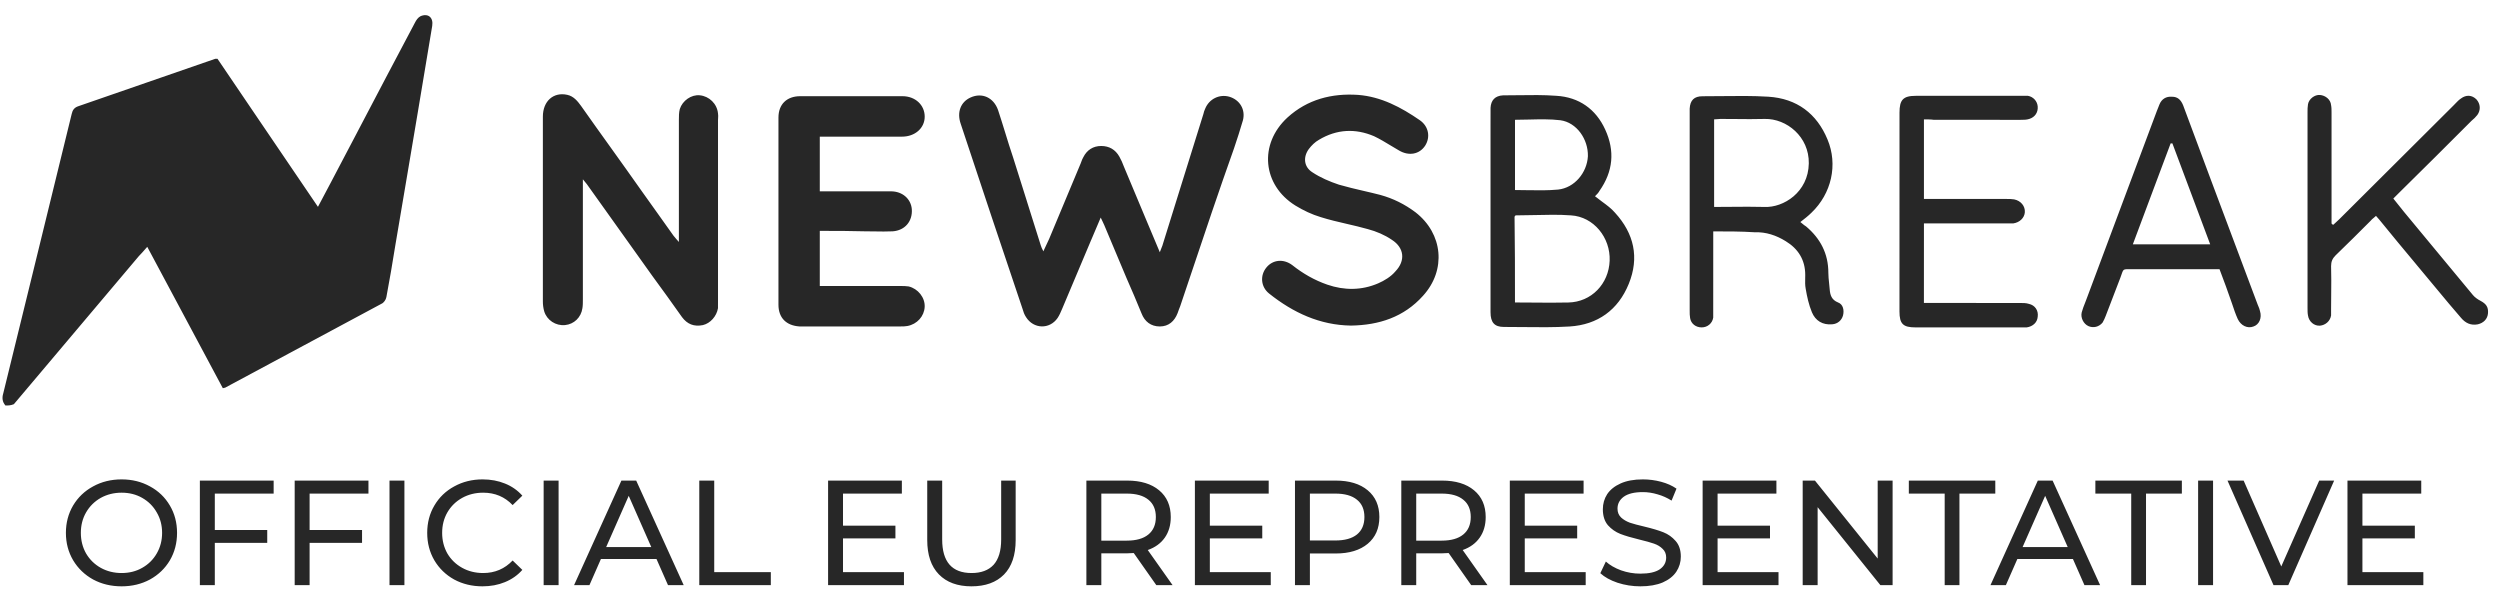
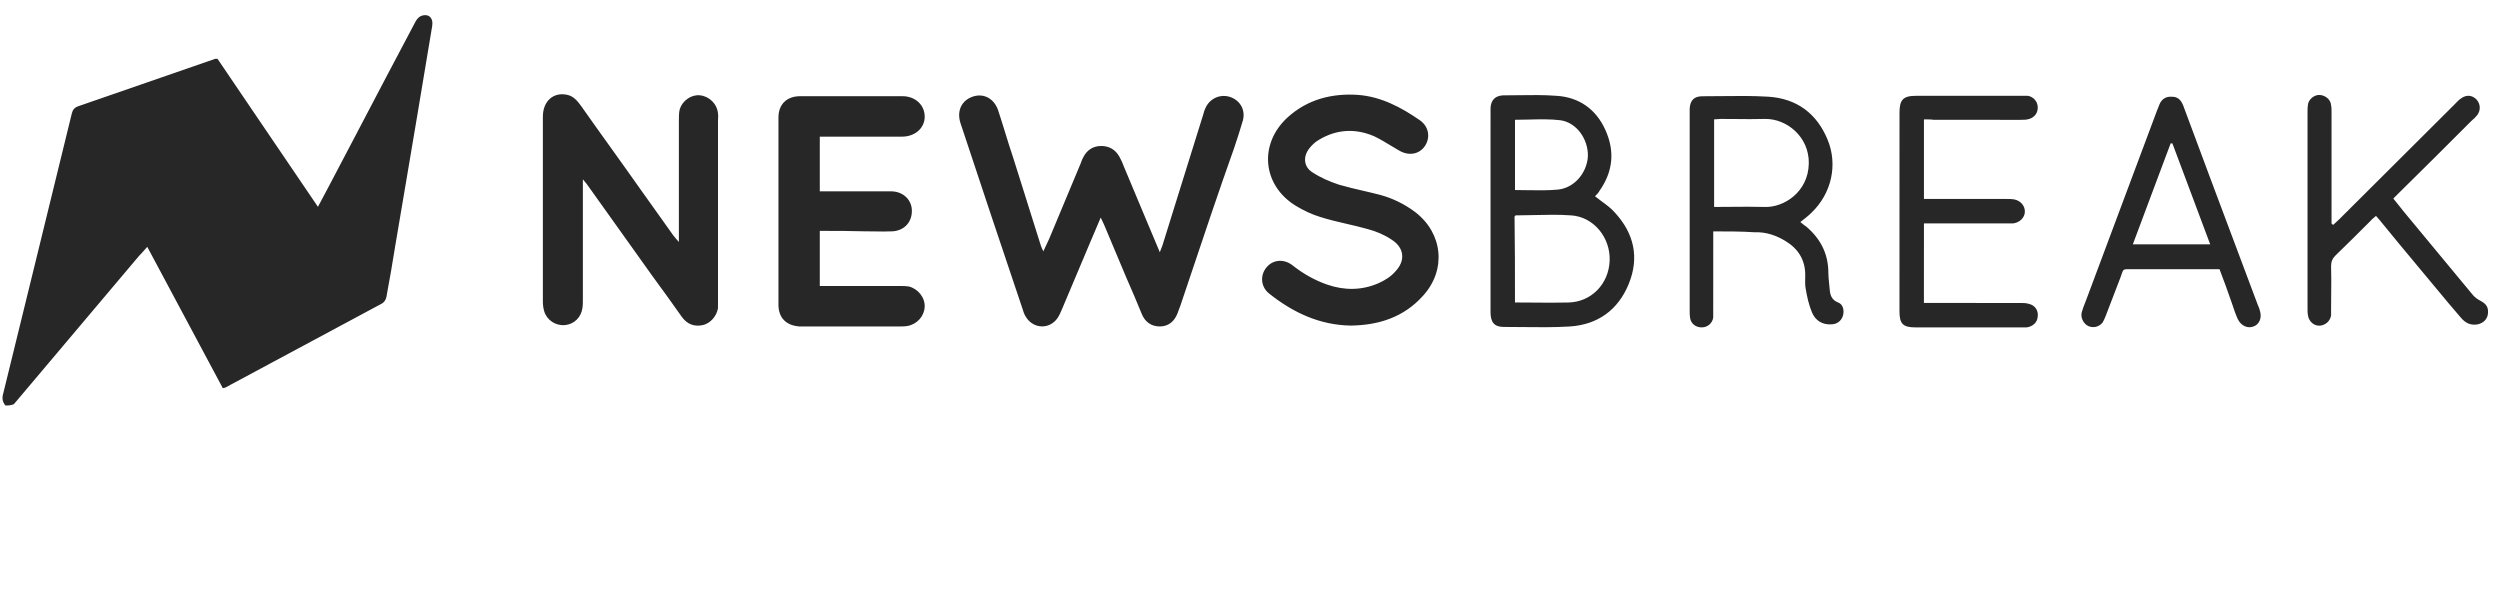
<svg xmlns="http://www.w3.org/2000/svg" width="94" height="23" viewBox="0 0 94 23" fill="none">
  <path fill-rule="evenodd" clip-rule="evenodd" d="M0.121 14.796C0.071 14.963 0.088 15.113 0.205 15.247C0.305 15.247 0.405 15.247 0.522 15.197C1.308 14.269 2.089 13.342 2.871 12.414L2.871 12.414L2.871 12.414C3.653 11.486 4.434 10.559 5.219 9.632C5.307 9.544 5.394 9.444 5.493 9.331L5.493 9.331L5.493 9.331L5.494 9.33L5.537 9.281C6.506 11.086 7.442 12.841 8.378 14.596C8.431 14.582 8.442 14.58 8.453 14.579L8.454 14.579L8.456 14.579C8.458 14.579 8.459 14.579 8.461 14.579C9.439 14.053 10.421 13.527 11.402 13L11.403 13L11.405 12.999C12.386 12.473 13.367 11.947 14.345 11.421C14.428 11.387 14.512 11.27 14.528 11.17C14.645 10.535 14.762 9.883 14.863 9.231C15.016 8.349 15.164 7.462 15.313 6.573L15.313 6.573C15.44 5.811 15.568 5.048 15.699 4.284L16.251 0.975C16.301 0.658 16.1 0.49 15.816 0.607C15.716 0.657 15.649 0.758 15.599 0.858C14.88 2.212 14.161 3.582 13.443 4.952L13.443 4.953C13.27 5.279 13.098 5.607 12.925 5.938C12.609 6.54 12.289 7.152 11.955 7.777C11.126 6.56 10.31 5.356 9.504 4.167L9.504 4.166L9.503 4.166L9.502 4.164C9.058 3.509 8.617 2.858 8.178 2.211L8.094 2.211C7.234 2.512 6.373 2.809 5.512 3.105C4.651 3.402 3.791 3.698 2.93 3.999C2.796 4.049 2.729 4.133 2.696 4.283C2.21 6.284 1.719 8.284 1.228 10.282C0.858 11.789 0.488 13.294 0.121 14.796ZM41.03 9.019L41.031 9.018C41.145 8.745 41.261 8.467 41.387 8.18C41.412 8.239 41.437 8.289 41.46 8.335C41.483 8.381 41.504 8.423 41.52 8.464C41.663 8.799 41.8 9.129 41.938 9.459C42.076 9.789 42.214 10.119 42.356 10.453C42.556 10.905 42.74 11.339 42.924 11.79C43.041 12.091 43.275 12.275 43.609 12.275C43.944 12.275 44.161 12.075 44.278 11.774C44.311 11.674 44.345 11.59 44.378 11.507L44.378 11.506C44.499 11.146 44.62 10.786 44.741 10.426C45.285 8.802 45.826 7.188 46.401 5.573L46.401 5.573C46.518 5.222 46.635 4.871 46.735 4.52C46.836 4.119 46.618 3.752 46.217 3.635C45.849 3.534 45.465 3.718 45.315 4.086C45.281 4.153 45.264 4.219 45.248 4.286C44.997 5.097 44.742 5.912 44.487 6.726L44.487 6.727L44.487 6.727L44.487 6.728L44.486 6.729C44.232 7.543 43.977 8.357 43.727 9.166C43.718 9.212 43.698 9.257 43.675 9.314L43.675 9.314L43.675 9.314C43.655 9.361 43.632 9.416 43.609 9.484C43.419 9.028 43.231 8.583 43.046 8.145L43.046 8.143L43.045 8.142L43.044 8.14C42.776 7.504 42.513 6.881 42.256 6.258C42.206 6.125 42.156 6.008 42.089 5.891C41.938 5.623 41.705 5.489 41.404 5.489C41.103 5.489 40.869 5.64 40.735 5.907C40.699 5.967 40.68 6.019 40.66 6.074C40.652 6.096 40.644 6.118 40.635 6.141C40.434 6.617 40.238 7.089 40.041 7.562C39.845 8.034 39.649 8.506 39.448 8.982C39.393 9.093 39.337 9.215 39.272 9.359C39.259 9.388 39.245 9.419 39.231 9.45C39.181 9.35 39.147 9.283 39.13 9.216C38.955 8.665 38.784 8.117 38.612 7.57L38.612 7.569L38.612 7.568C38.441 7.021 38.27 6.475 38.094 5.924C37.987 5.61 37.889 5.292 37.791 4.972L37.791 4.972C37.705 4.694 37.619 4.415 37.526 4.135C37.359 3.667 36.925 3.467 36.49 3.667C36.122 3.834 35.972 4.219 36.122 4.653C36.891 6.977 37.66 9.283 38.445 11.606C38.478 11.723 38.512 11.823 38.579 11.924C38.863 12.375 39.465 12.392 39.765 11.957C39.832 11.857 39.882 11.74 39.932 11.623L40.735 9.718C40.835 9.486 40.932 9.254 41.03 9.019ZM21.916 6.742L21.916 11.254C21.916 11.371 21.916 11.488 21.899 11.588C21.849 11.939 21.581 12.19 21.247 12.223C20.896 12.257 20.562 12.04 20.462 11.705C20.428 11.588 20.411 11.454 20.412 11.338L20.412 4.385C20.412 3.8 20.813 3.449 21.331 3.566C21.565 3.616 21.716 3.8 21.849 3.984C22.225 4.519 22.605 5.049 22.986 5.58C23.366 6.111 23.746 6.641 24.122 7.176C24.323 7.46 24.523 7.74 24.724 8.02C24.924 8.3 25.125 8.58 25.325 8.864C25.356 8.906 25.387 8.941 25.43 8.989C25.457 9.019 25.488 9.054 25.526 9.098L25.526 8.731L25.526 4.502C25.526 4.368 25.526 4.235 25.56 4.101C25.66 3.784 25.994 3.55 26.312 3.583C26.663 3.616 26.964 3.901 26.997 4.268C27.008 4.324 27.004 4.38 27.001 4.435C26.999 4.463 26.997 4.491 26.997 4.519L26.997 11.305L26.996 11.589C26.946 11.889 26.712 12.157 26.428 12.224C26.094 12.291 25.843 12.19 25.643 11.923C25.275 11.405 24.907 10.887 24.523 10.368C24.113 9.792 23.704 9.219 23.295 8.647C22.885 8.074 22.476 7.502 22.066 6.925C22.041 6.892 22.016 6.863 21.991 6.833C21.966 6.804 21.941 6.775 21.916 6.742ZM30.824 10.753L30.824 8.681C31.426 8.681 31.994 8.681 32.545 8.698C32.656 8.698 32.769 8.7 32.882 8.701C33.111 8.705 33.342 8.709 33.565 8.698C34.033 8.664 34.317 8.313 34.284 7.862C34.25 7.478 33.933 7.194 33.498 7.194L31.142 7.193L30.824 7.193L30.824 5.138L31.192 5.138L33.916 5.138C34.401 5.138 34.769 4.82 34.769 4.386C34.769 3.951 34.418 3.617 33.933 3.617L30.089 3.617C29.587 3.617 29.27 3.917 29.27 4.419L29.27 11.455C29.269 11.957 29.57 12.241 30.055 12.274L30.172 12.274L33.865 12.274C33.949 12.274 34.033 12.274 34.116 12.258C34.484 12.191 34.751 11.89 34.768 11.539C34.785 11.188 34.517 10.854 34.166 10.77C34.066 10.754 33.966 10.754 33.866 10.754L31.175 10.753L30.824 10.753ZM50.796 12.242C49.626 12.225 48.623 11.757 47.721 11.039C47.403 10.788 47.37 10.353 47.621 10.053C47.855 9.768 48.256 9.718 48.59 9.969C48.991 10.287 49.426 10.537 49.91 10.704C50.545 10.922 51.197 10.922 51.816 10.655C52.05 10.554 52.3 10.404 52.468 10.203C52.852 9.802 52.802 9.317 52.334 9.017C52.066 8.833 51.749 8.699 51.431 8.615C51.17 8.541 50.905 8.479 50.64 8.418C50.312 8.342 49.983 8.266 49.66 8.164C49.326 8.064 49.008 7.913 48.707 7.729C47.471 6.961 47.32 5.423 48.407 4.42C49.159 3.735 50.078 3.501 51.064 3.568C51.933 3.635 52.685 4.036 53.387 4.521C53.721 4.755 53.788 5.156 53.588 5.474C53.37 5.808 52.969 5.875 52.602 5.657C52.504 5.601 52.407 5.542 52.312 5.485L52.312 5.485C52.097 5.355 51.885 5.226 51.666 5.122C50.964 4.822 50.262 4.855 49.593 5.256C49.443 5.34 49.309 5.473 49.209 5.607C48.991 5.908 49.025 6.275 49.342 6.476C49.643 6.677 49.994 6.827 50.345 6.944C50.656 7.034 50.967 7.107 51.278 7.179C51.485 7.227 51.692 7.275 51.899 7.329C52.384 7.462 52.819 7.68 53.22 7.98C54.256 8.783 54.389 10.153 53.504 11.123C52.785 11.925 51.849 12.226 50.796 12.242ZM60.236 7.581C60.149 7.516 60.059 7.45 59.972 7.379C60.039 7.312 60.106 7.246 60.139 7.179C60.657 6.443 60.724 5.675 60.356 4.872C60.006 4.104 59.37 3.652 58.518 3.602C58.041 3.566 57.563 3.573 57.086 3.58C56.895 3.582 56.704 3.585 56.513 3.585C56.212 3.602 56.061 3.769 56.045 4.053L56.044 4.671L56.044 11.741C56.044 12.126 56.194 12.293 56.545 12.293C56.779 12.293 57.014 12.296 57.249 12.298C57.839 12.305 58.433 12.312 59.019 12.276C60.072 12.209 60.841 11.658 61.242 10.672C61.643 9.686 61.443 8.783 60.724 7.998C60.589 7.84 60.416 7.713 60.236 7.581ZM57.661 11.377L57.661 11.377L57.661 11.377L57.661 11.377C57.433 11.376 57.201 11.374 56.963 11.373L56.963 11.373C56.963 10.27 56.963 9.2 56.947 8.148C56.964 8.114 56.98 8.098 56.997 8.098C57.225 8.098 57.454 8.092 57.685 8.087C58.147 8.076 58.612 8.064 59.069 8.098C59.922 8.148 60.557 8.934 60.523 9.803C60.49 10.672 59.838 11.357 58.969 11.374C58.538 11.385 58.107 11.381 57.661 11.377ZM57.435 7.151C57.279 7.148 57.122 7.145 56.964 7.145L56.964 4.504C57.141 4.504 57.316 4.5 57.49 4.495C57.891 4.485 58.284 4.475 58.669 4.521C59.287 4.605 59.721 5.24 59.705 5.875C59.671 6.493 59.203 7.062 58.585 7.128C58.204 7.164 57.823 7.157 57.435 7.151ZM64.418 8.7L64.417 11.658L64.417 11.942C64.384 12.16 64.2 12.31 63.983 12.31C63.766 12.31 63.582 12.176 63.548 11.959C63.532 11.875 63.532 11.775 63.532 11.675L63.532 4.237L63.532 4.087C63.549 3.769 63.699 3.619 64.017 3.619C64.25 3.619 64.485 3.616 64.72 3.614C65.311 3.607 65.905 3.6 66.49 3.636C67.56 3.703 68.312 4.271 68.713 5.241C69.114 6.193 68.863 7.28 68.111 7.998C67.994 8.115 67.844 8.232 67.693 8.349C67.717 8.367 67.74 8.387 67.765 8.407L67.765 8.407C67.809 8.444 67.856 8.484 67.911 8.516C68.445 8.968 68.746 9.536 68.746 10.255C68.746 10.384 68.76 10.513 68.774 10.646L68.774 10.647C68.782 10.72 68.79 10.796 68.796 10.873C68.813 11.09 68.863 11.274 69.114 11.374C69.298 11.441 69.348 11.659 69.298 11.859C69.248 12.043 69.097 12.177 68.897 12.193C68.529 12.227 68.261 12.06 68.128 11.742C68.011 11.458 67.944 11.157 67.894 10.856C67.869 10.73 67.872 10.595 67.875 10.464L67.875 10.464C67.876 10.421 67.877 10.379 67.877 10.338C67.877 9.77 67.61 9.352 67.142 9.068C66.791 8.851 66.406 8.717 65.972 8.733C65.471 8.7 64.952 8.7 64.418 8.7ZM65.1 7.777C65.52 7.773 65.93 7.77 66.34 7.781C67.058 7.814 67.994 7.229 68.011 6.143C68.028 5.14 67.175 4.455 66.357 4.472C65.988 4.483 65.612 4.479 65.239 4.475C65.054 4.473 64.868 4.472 64.685 4.472C64.655 4.472 64.625 4.475 64.592 4.479C64.552 4.483 64.507 4.488 64.451 4.488L64.451 7.781C64.671 7.781 64.887 7.779 65.1 7.777ZM87.841 8.351L87.841 8.351C87.803 8.384 87.766 8.418 87.733 8.451C87.716 8.451 87.682 8.434 87.666 8.401L87.666 8.066L87.666 4.239C87.666 4.139 87.666 4.039 87.649 3.955C87.633 3.738 87.432 3.587 87.231 3.571C87.031 3.554 86.814 3.721 86.78 3.921C86.763 4.022 86.763 4.122 86.763 4.222L86.763 11.576C86.763 11.676 86.763 11.777 86.78 11.86C86.813 12.094 87.014 12.261 87.231 12.245C87.431 12.228 87.615 12.078 87.649 11.86L87.649 11.61C87.649 11.431 87.651 11.253 87.653 11.075C87.656 10.718 87.66 10.362 87.649 10.005C87.649 9.838 87.699 9.721 87.816 9.604C88.267 9.17 88.702 8.735 89.136 8.301L89.136 8.301C89.166 8.261 89.207 8.227 89.25 8.193C89.28 8.168 89.31 8.144 89.337 8.117C89.365 8.144 89.387 8.172 89.407 8.197C89.424 8.217 89.439 8.235 89.454 8.25C89.919 8.823 90.39 9.389 90.86 9.952L90.861 9.954L90.861 9.954L90.861 9.954C91.117 10.261 91.373 10.568 91.627 10.874C91.927 11.242 92.228 11.593 92.529 11.944C92.696 12.145 92.897 12.245 93.164 12.195C93.381 12.145 93.532 11.995 93.549 11.777C93.565 11.543 93.482 11.426 93.264 11.309C93.164 11.259 93.047 11.175 92.98 11.092C92.586 10.614 92.192 10.139 91.799 9.667C91.326 9.098 90.855 8.532 90.39 7.966L89.989 7.465L90.206 7.248C91.125 6.346 92.027 5.444 92.929 4.542L92.931 4.54C93.014 4.473 93.081 4.407 93.148 4.323C93.282 4.139 93.265 3.905 93.115 3.738C92.947 3.571 92.73 3.554 92.53 3.705C92.454 3.755 92.388 3.824 92.324 3.891L92.324 3.891C92.303 3.913 92.283 3.935 92.262 3.955C91.543 4.674 90.825 5.388 90.106 6.103L90.106 6.103L90.101 6.108C89.384 6.821 88.667 7.533 87.95 8.25C87.916 8.284 87.879 8.317 87.841 8.351ZM72.34 4.489L72.34 7.48L72.691 7.48L75.448 7.481C75.549 7.481 75.632 7.481 75.733 7.497C75.983 7.548 76.15 7.748 76.134 7.982C76.117 8.199 75.933 8.366 75.699 8.4L75.482 8.4L72.691 8.4L72.34 8.4L72.339 11.391L72.69 11.391L75.95 11.392C76.067 11.392 76.183 11.392 76.284 11.425C76.518 11.475 76.651 11.676 76.618 11.91C76.601 12.127 76.434 12.277 76.2 12.311L76.016 12.311L72.022 12.31C71.554 12.31 71.42 12.177 71.42 11.709L71.421 4.238C71.421 3.753 71.555 3.603 72.039 3.603L76 3.603L76.251 3.603C76.451 3.637 76.602 3.804 76.618 4.004C76.635 4.222 76.518 4.405 76.301 4.472C76.201 4.506 76.084 4.506 75.967 4.506L72.708 4.505C72.607 4.489 72.49 4.489 72.34 4.489ZM82.601 10.122L83.454 10.122C83.621 10.556 83.771 10.974 83.922 11.409C83.989 11.609 84.055 11.81 84.139 11.994C84.256 12.245 84.507 12.361 84.724 12.278C84.941 12.211 85.058 11.96 84.975 11.693C84.962 11.629 84.939 11.574 84.914 11.514C84.906 11.496 84.899 11.478 84.891 11.459L83.086 6.646C82.919 6.194 82.752 5.747 82.585 5.3C82.418 4.853 82.251 4.406 82.084 3.955C82 3.754 81.883 3.637 81.666 3.637C81.449 3.62 81.281 3.721 81.198 3.921L81.098 4.172C80.663 5.342 80.224 6.512 79.785 7.682C79.347 8.852 78.908 10.021 78.473 11.191C78.451 11.252 78.427 11.314 78.403 11.375C78.354 11.498 78.306 11.62 78.273 11.743C78.222 11.943 78.339 12.177 78.523 12.261C78.707 12.344 78.924 12.294 79.058 12.127C79.108 12.044 79.142 11.96 79.175 11.877C79.267 11.634 79.359 11.396 79.451 11.158C79.543 10.92 79.635 10.681 79.727 10.439C79.794 10.263 79.806 10.184 79.852 10.149C79.898 10.113 79.978 10.122 80.178 10.122L82.601 10.122ZM83.103 9.186L80.195 9.186C80.429 8.551 80.667 7.92 80.905 7.289C81.143 6.658 81.382 6.027 81.616 5.392L81.683 5.392L81.684 5.396C82.151 6.648 82.619 7.9 83.103 9.186Z" fill="#272727" />
-   <path d="M4.573 22.046C4.176 22.046 3.819 21.96 3.5 21.788C3.182 21.612 2.931 21.37 2.748 21.063C2.568 20.756 2.478 20.414 2.478 20.036C2.478 19.657 2.568 19.315 2.748 19.008C2.931 18.701 3.182 18.461 3.5 18.289C3.819 18.113 4.176 18.025 4.573 18.025C4.966 18.025 5.322 18.113 5.64 18.289C5.958 18.461 6.207 18.701 6.387 19.008C6.567 19.311 6.657 19.654 6.657 20.036C6.657 20.418 6.567 20.762 6.387 21.069C6.207 21.372 5.958 21.612 5.64 21.788C5.322 21.96 4.966 22.046 4.573 22.046ZM4.573 21.546C4.861 21.546 5.12 21.481 5.348 21.35C5.58 21.219 5.762 21.039 5.893 20.811C6.028 20.578 6.095 20.32 6.095 20.036C6.095 19.751 6.028 19.495 5.893 19.266C5.762 19.034 5.58 18.853 5.348 18.721C5.12 18.59 4.861 18.525 4.573 18.525C4.285 18.525 4.023 18.59 3.787 18.721C3.555 18.853 3.371 19.034 3.237 19.266C3.105 19.495 3.04 19.751 3.04 20.036C3.04 20.32 3.105 20.578 3.237 20.811C3.371 21.039 3.555 21.219 3.787 21.35C4.023 21.481 4.285 21.546 4.573 21.546ZM8.077 18.559V19.929H10.048V20.412H8.077V22.001H7.515V18.07H10.289V18.559H8.077ZM11.641 18.559V19.929H13.613V20.412H11.641V22.001H11.08V18.07H13.854V18.559H11.641ZM14.645 18.07H15.206V22.001H14.645V18.07ZM18.141 22.046C17.748 22.046 17.392 21.96 17.074 21.788C16.759 21.612 16.512 21.372 16.332 21.069C16.153 20.762 16.063 20.418 16.063 20.036C16.063 19.654 16.153 19.311 16.332 19.008C16.512 18.701 16.761 18.461 17.079 18.289C17.398 18.113 17.753 18.025 18.146 18.025C18.453 18.025 18.734 18.078 18.989 18.182C19.243 18.284 19.46 18.435 19.64 18.637L19.275 18.991C18.979 18.68 18.611 18.525 18.169 18.525C17.877 18.525 17.613 18.59 17.377 18.721C17.141 18.853 16.956 19.034 16.821 19.266C16.69 19.495 16.625 19.751 16.625 20.036C16.625 20.32 16.69 20.578 16.821 20.811C16.956 21.039 17.141 21.219 17.377 21.35C17.613 21.481 17.877 21.546 18.169 21.546C18.607 21.546 18.976 21.389 19.275 21.075L19.64 21.428C19.46 21.631 19.241 21.784 18.983 21.889C18.729 21.994 18.448 22.046 18.141 22.046ZM20.441 18.07H21.003V22.001H20.441V18.07ZM24.684 21.018H22.595L22.163 22.001H21.585L23.365 18.07H23.921L25.707 22.001H25.117L24.684 21.018ZM24.488 20.569L23.64 18.643L22.792 20.569H24.488ZM26.293 18.07H26.855V21.513H28.983V22.001H26.293V18.07ZM33.989 21.513V22.001H31.136V18.07H33.91V18.559H31.697V19.766H33.668V20.244H31.697V21.513H33.989ZM36.526 22.046C36.002 22.046 35.594 21.896 35.302 21.597C35.01 21.297 34.864 20.867 34.864 20.305V18.07H35.426V20.283C35.426 21.125 35.794 21.546 36.532 21.546C36.892 21.546 37.167 21.443 37.358 21.238C37.548 21.028 37.644 20.71 37.644 20.283V18.07H38.189V20.305C38.189 20.871 38.043 21.303 37.751 21.602C37.459 21.898 37.051 22.046 36.526 22.046ZM43.477 22.001L42.629 20.794C42.524 20.801 42.441 20.805 42.381 20.805H41.41V22.001H40.848V18.07H42.381C42.891 18.07 43.291 18.192 43.583 18.435C43.875 18.678 44.021 19.014 44.021 19.44C44.021 19.744 43.946 20.002 43.797 20.215C43.647 20.429 43.433 20.584 43.156 20.681L44.089 22.001H43.477ZM42.364 20.328C42.72 20.328 42.992 20.251 43.179 20.097C43.366 19.944 43.46 19.725 43.46 19.44C43.46 19.156 43.366 18.939 43.179 18.789C42.992 18.635 42.72 18.559 42.364 18.559H41.41V20.328H42.364ZM47.781 21.513V22.001H44.928V18.07H47.703V18.559H45.49V19.766H47.461V20.244H45.49V21.513H47.781ZM50.224 18.07C50.733 18.07 51.134 18.192 51.426 18.435C51.718 18.678 51.864 19.014 51.864 19.44C51.864 19.867 51.718 20.202 51.426 20.446C51.134 20.689 50.733 20.811 50.224 20.811H49.252V22.001H48.691V18.07H50.224ZM50.207 20.322C50.563 20.322 50.834 20.247 51.021 20.097C51.209 19.944 51.302 19.725 51.302 19.44C51.302 19.156 51.209 18.939 51.021 18.789C50.834 18.635 50.563 18.559 50.207 18.559H49.252V20.322H50.207ZM55.317 22.001L54.469 20.794C54.364 20.801 54.282 20.805 54.222 20.805H53.25V22.001H52.689V18.07H54.222C54.731 18.07 55.132 18.192 55.424 18.435C55.716 18.678 55.862 19.014 55.862 19.44C55.862 19.744 55.787 20.002 55.637 20.215C55.487 20.429 55.274 20.584 54.997 20.681L55.929 22.001H55.317ZM54.205 20.328C54.561 20.328 54.832 20.251 55.019 20.097C55.207 19.944 55.3 19.725 55.3 19.44C55.3 19.156 55.207 18.939 55.019 18.789C54.832 18.635 54.561 18.559 54.205 18.559H53.25V20.328H54.205ZM59.622 21.513V22.001H56.769V18.07H59.543V18.559H57.331V19.766H59.302V20.244H57.331V21.513H59.622ZM61.677 22.046C61.381 22.046 61.095 22.001 60.818 21.911C60.544 21.818 60.329 21.698 60.172 21.552L60.38 21.114C60.529 21.249 60.72 21.359 60.952 21.445C61.188 21.528 61.43 21.569 61.677 21.569C62.003 21.569 62.246 21.515 62.407 21.406C62.568 21.294 62.648 21.146 62.648 20.962C62.648 20.828 62.603 20.719 62.514 20.637C62.428 20.55 62.319 20.485 62.188 20.44C62.061 20.395 61.879 20.345 61.643 20.288C61.347 20.217 61.108 20.146 60.924 20.075C60.745 20.004 60.589 19.895 60.458 19.749C60.331 19.599 60.267 19.399 60.267 19.148C60.267 18.939 60.322 18.75 60.43 18.581C60.542 18.413 60.711 18.278 60.936 18.177C61.16 18.076 61.439 18.025 61.772 18.025C62.005 18.025 62.233 18.055 62.458 18.115C62.682 18.175 62.875 18.261 63.036 18.373L62.851 18.823C62.686 18.718 62.51 18.639 62.323 18.587C62.136 18.531 61.952 18.503 61.772 18.503C61.454 18.503 61.215 18.561 61.053 18.677C60.896 18.793 60.818 18.942 60.818 19.126C60.818 19.261 60.863 19.371 60.952 19.457C61.042 19.54 61.153 19.605 61.284 19.654C61.419 19.699 61.6 19.747 61.828 19.8C62.124 19.871 62.362 19.942 62.542 20.013C62.721 20.084 62.875 20.193 63.002 20.339C63.133 20.485 63.199 20.681 63.199 20.929C63.199 21.134 63.143 21.324 63.03 21.496C62.918 21.664 62.748 21.799 62.519 21.9C62.291 21.997 62.01 22.046 61.677 22.046ZM66.872 21.513V22.001H64.019V18.07H66.793V18.559H64.581V19.766H66.552V20.244H64.581V21.513H66.872ZM71.162 18.07V22.001H70.702L68.343 19.07V22.001H67.781V18.07H68.242L70.601 21.002V18.07H71.162ZM73.12 18.559H71.772V18.07H75.023V18.559H73.675V22.001H73.12V18.559ZM77.942 21.018H75.853L75.421 22.001H74.842L76.622 18.07H77.178L78.964 22.001H78.375L77.942 21.018ZM77.746 20.569L76.898 18.643L76.05 20.569H77.746ZM80.134 18.559H78.786V18.07H82.038V18.559H80.69V22.001H80.134V18.559ZM82.649 18.07H83.211V22.001H82.649V18.07ZM87.764 18.07L86.04 22.001H85.484L83.754 18.07H84.361L85.776 21.299L87.202 18.07H87.764ZM91.118 21.513V22.001H88.265V18.07H91.039V18.559H88.827V19.766H90.798V20.244H88.827V21.513H91.118Z" fill="#272727" />
</svg>